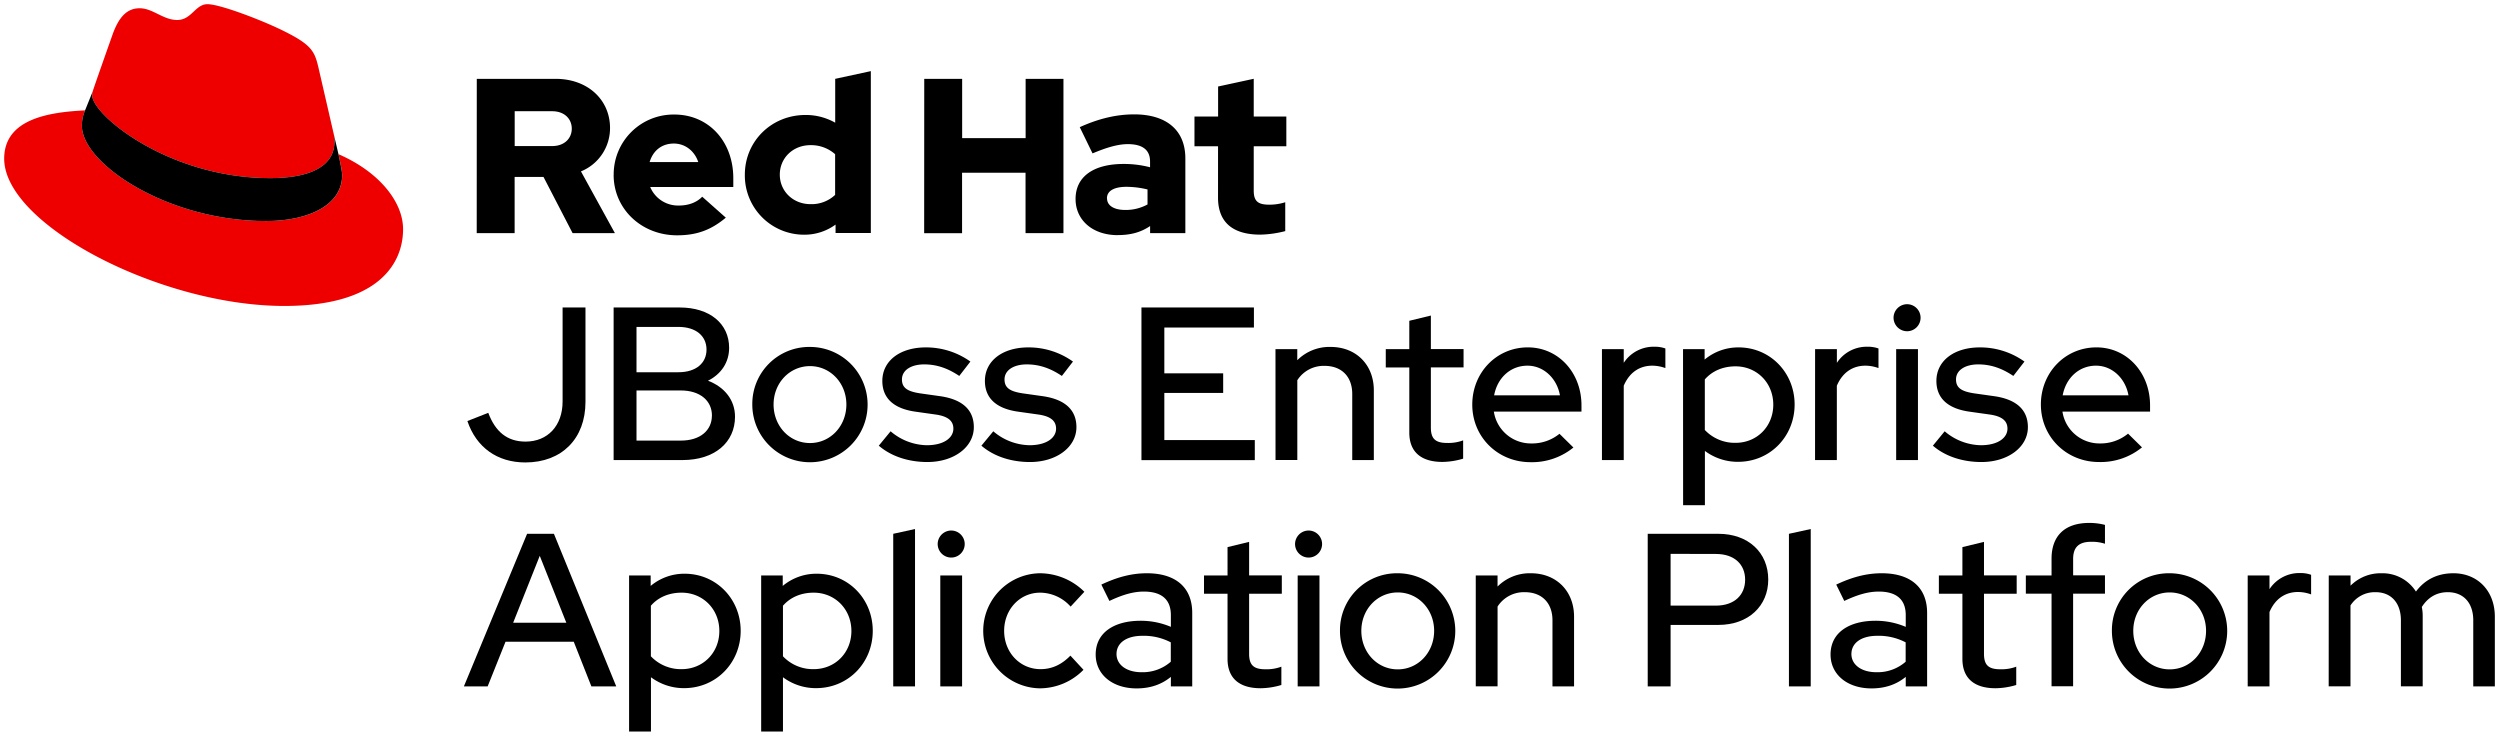
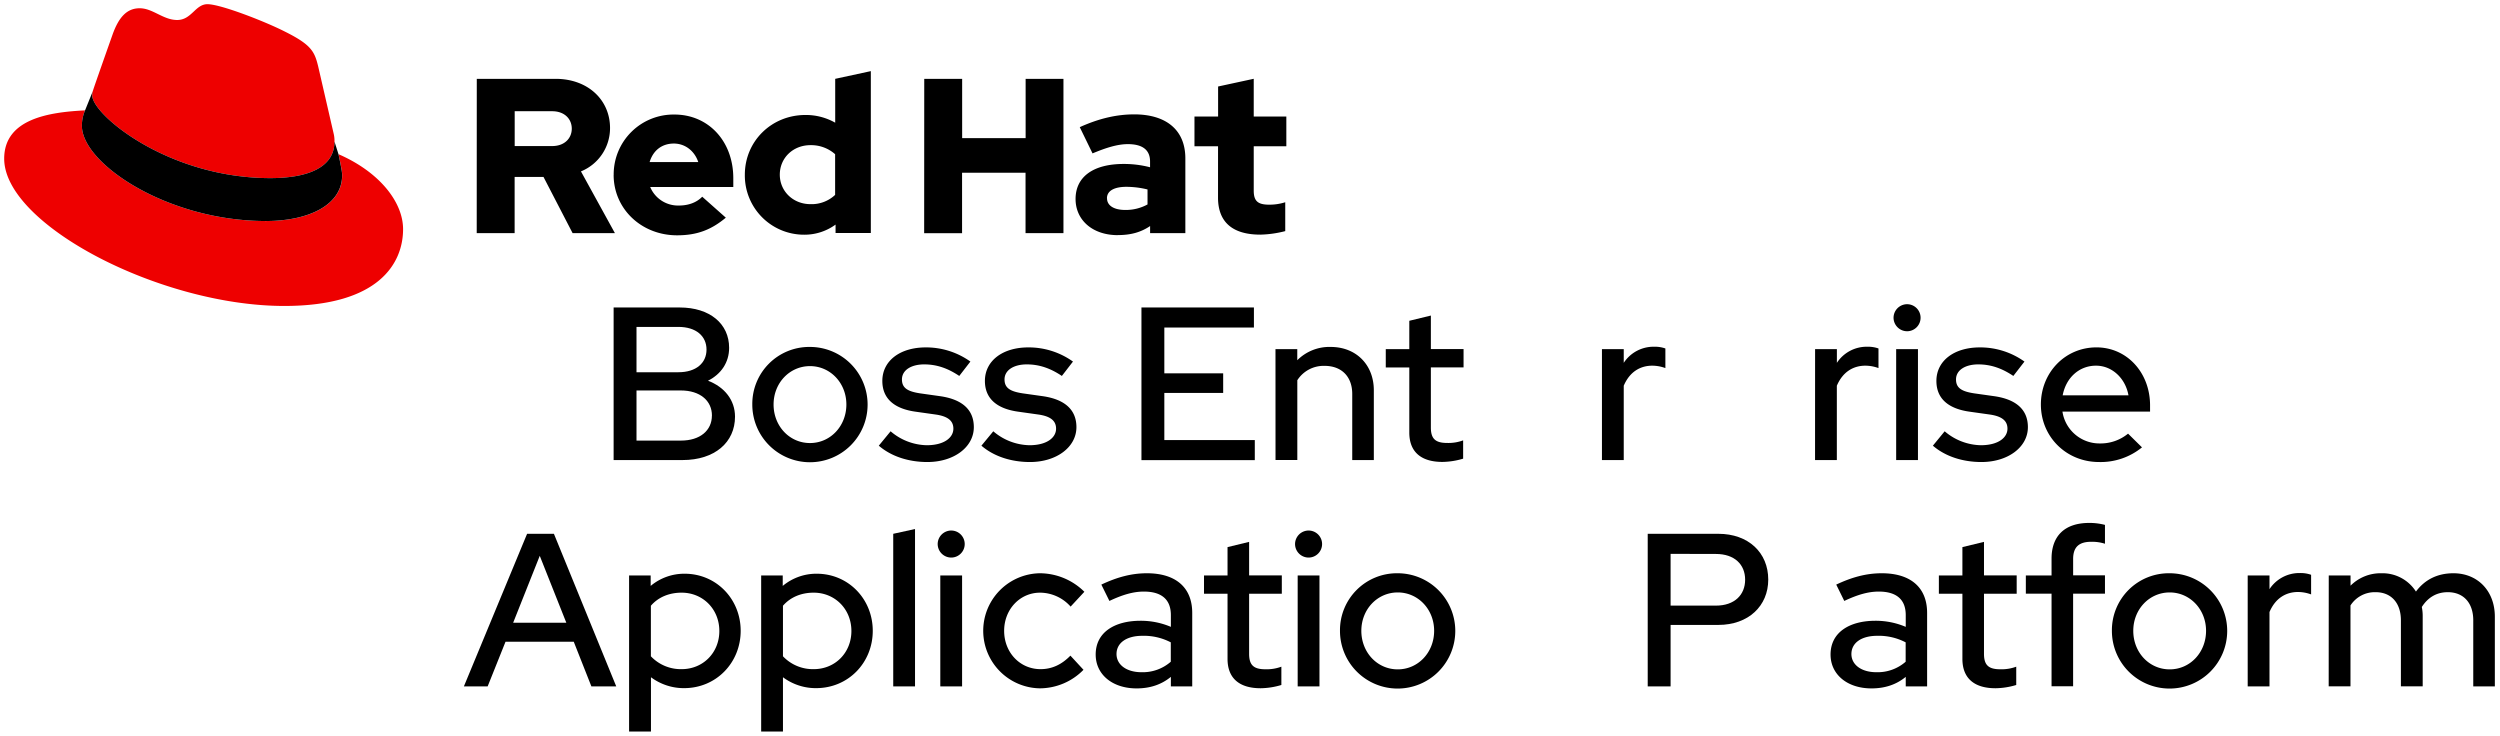
<svg xmlns="http://www.w3.org/2000/svg" viewBox="0 0 1193 351">
  <defs>
    <style>.a{fill:#e00;}</style>
  </defs>
  <title>Logo-Red_Hat-JBoss_Enterprise_Application_Platform-B-Standard-RGB</title>
-   <path d="M250.7,220.68c-13.42,0-23.4-7.18-27.66-19.76L233,197c3.43,9.15,9.15,13.73,17.78,13.73,10.61,0,17.69-7.6,17.69-19.14V146.73h10.92v45C279.41,209.34,268.07,220.68,250.7,220.68Z" />
  <path d="M324.33,146.73c14.46,0,23.61,7.8,23.61,19.25,0,7-3.85,12.58-10.09,15.7,7.91,3,12.9,9.26,12.9,17.16,0,12.17-9.57,20.7-25.07,20.7H292.82V146.73ZM303.74,156v21.63h20c8.42,0,13.41-4.36,13.41-10.81s-5-10.82-13.41-10.82Zm36,42.33c0-7.07-5.61-12-14.87-12H303.74v23.92h21.11C334.11,210.28,339.72,205.39,339.72,198.32Z" />
  <path d="M386.52,165.56A27.51,27.51,0,1,1,359,193,27.17,27.17,0,0,1,386.52,165.56Zm0,9.15c-9.67,0-17.37,8-17.37,18.31s7.6,18.4,17.37,18.4,17.37-8.11,17.37-18.4S396.2,174.71,386.52,174.71Z" />
  <path d="M425,205.81a27.22,27.22,0,0,0,17.26,6.65c8.32,0,12.69-3.64,12.69-7.9,0-3.74-2.6-5.93-8.53-6.76l-9.56-1.35c-10.4-1.46-15.81-6.45-15.81-14.67,0-9.67,8.53-16,20.7-16a36.37,36.37,0,0,1,21.32,6.76l-5.31,6.86c-5.1-3.43-10.4-5.51-16.74-5.51-6.14,0-10.61,2.7-10.61,7.18,0,3.95,2.5,5.72,8.74,6.65l9.56,1.35c10.72,1.56,16,6.66,16,14.77,0,9.57-9.57,16.64-22.15,16.64-8.84,0-17.16-2.6-23.2-7.8Z" />
  <path d="M474,205.81a27.27,27.27,0,0,0,17.27,6.65c8.32,0,12.69-3.64,12.69-7.9,0-3.74-2.6-5.93-8.53-6.76l-9.57-1.35C475.44,195,470,190,470,181.78c0-9.67,8.53-16,20.7-16a36.37,36.37,0,0,1,21.32,6.76l-5.3,6.86c-5.1-3.43-10.41-5.51-16.75-5.51-6.14,0-10.61,2.7-10.61,7.18,0,3.95,2.5,5.72,8.74,6.65l9.57,1.35c10.71,1.56,16,6.66,16,14.77,0,9.57-9.56,16.64-22.15,16.64-8.84,0-17.16-2.6-23.19-7.8Z" />
  <path d="M544.7,146.73h53.67v9.57H555.62v21.84H583.7v9.36H555.62V210h43.17v9.57H544.7Z" />
  <path d="M608.66,166.6h10.4v5.3A21.64,21.64,0,0,1,635,165.56c12.16,0,20.59,8.53,20.59,20.7v33.28h-10.3V188c0-8.21-5-13.41-13.21-13.41a14.91,14.91,0,0,0-13,6.86v38.07h-10.4Z" />
  <path d="M672.52,175.34H661.29V166.6h11.23V153.08l10.29-2.5v16h15.6v8.74h-15.6V204c0,5.41,2.19,7.38,7.8,7.38a20.23,20.23,0,0,0,7.6-1.24v8.73a35.56,35.56,0,0,1-9.88,1.56c-10.3,0-15.81-4.88-15.81-14Z" />
-   <path d="M729.09,165.77c14.57,0,25.59,12.06,25.59,27.66v3H712.87a17.86,17.86,0,0,0,17.89,15.18A20.62,20.62,0,0,0,744.18,207l6.65,6.55a31.19,31.19,0,0,1-20.49,7c-15.6,0-27.77-12-27.77-27.45C702.57,177.83,714.12,165.77,729.09,165.77ZM713,188.65h31.41c-1.45-8.11-7.8-14.15-15.49-14.15C720.77,174.5,714.53,180.33,713,188.65Z" />
  <path d="M764.45,166.6h10.4v6.55a17,17,0,0,1,14.46-7.69,15.17,15.17,0,0,1,5.41.83v9.36a18.36,18.36,0,0,0-6.24-1.15c-5.51,0-10.71,2.71-13.63,9.57v35.47h-10.4Z" />
-   <path d="M803.14,166.6h10.3v5a25,25,0,0,1,16.22-5.82c15.08,0,26.73,12.06,26.73,27.25s-11.65,27.35-27,27.35a26.18,26.18,0,0,1-15.81-5.2v25.9h-10.4Zm10.4,14.46v24.12a19.69,19.69,0,0,0,14.67,6.14c10.29,0,18-7.9,18-18.2,0-10.5-7.91-18.3-18-18.3C822.07,174.82,817,177.1,813.54,181.06Z" />
  <path d="M866.16,166.6h10.4v6.55A17,17,0,0,1,891,165.46a15.17,15.17,0,0,1,5.41.83v9.36a18.41,18.41,0,0,0-6.24-1.15c-5.51,0-10.71,2.71-13.63,9.57v35.47h-10.4Z" />
  <path d="M903.6,151.62a6.49,6.49,0,0,1,6.45-6.45,6.45,6.45,0,0,1,0,12.9A6.49,6.49,0,0,1,903.6,151.62Zm11.65,67.92h-10.4V166.6h10.4Z" />
  <path d="M928,205.81a27.25,27.25,0,0,0,17.27,6.65c8.32,0,12.69-3.64,12.69-7.9,0-3.74-2.6-5.93-8.53-6.76l-9.57-1.35c-10.4-1.46-15.81-6.45-15.81-14.67,0-9.67,8.53-16,20.7-16a36.37,36.37,0,0,1,21.32,6.76l-5.31,6.86c-5.09-3.43-10.4-5.51-16.74-5.51-6.14,0-10.61,2.7-10.61,7.18,0,3.95,2.5,5.72,8.74,6.65l9.56,1.35c10.72,1.56,16,6.66,16,14.77,0,9.57-9.57,16.64-22.15,16.64-8.84,0-17.16-2.6-23.19-7.8Z" />
  <path d="M1000.43,165.77c14.56,0,25.58,12.06,25.58,27.66v3H984.2a17.86,17.86,0,0,0,17.89,15.18,20.62,20.62,0,0,0,13.42-4.68l6.65,6.55a31.19,31.19,0,0,1-20.49,7c-15.6,0-27.76-12-27.76-27.45C973.91,177.83,985.45,165.77,1000.43,165.77Zm-16.12,22.88h31.4c-1.45-8.11-7.8-14.15-15.49-14.15C992.11,174.5,985.87,180.33,984.31,188.65Z" />
  <path d="M251.53,254.73h12.8l29.74,72.81H282.21l-8.42-21.32H241.24l-8.53,21.32H221.37Zm18.72,42.44-12.68-31.93-12.69,31.93Z" />
  <path d="M300.2,274.6h10.3v5a25,25,0,0,1,16.22-5.82c15.08,0,26.73,12.06,26.73,27.25s-11.65,27.35-27,27.35a26.2,26.2,0,0,1-15.81-5.2v25.9H300.2Zm10.4,14.46v24.12a19.69,19.69,0,0,0,14.67,6.14c10.29,0,18-7.9,18-18.2,0-10.5-7.9-18.3-18-18.3C319.13,282.82,314,285.1,310.6,289.06Z" />
  <path d="M363.23,274.6h10.29v5a25,25,0,0,1,16.23-5.82c15.08,0,26.73,12.06,26.73,27.25s-11.65,27.35-27.05,27.35a26.17,26.17,0,0,1-15.8-5.2v25.9h-10.4Zm10.4,14.46v24.12a19.65,19.65,0,0,0,14.66,6.14c10.3,0,18-7.9,18-18.2,0-10.5-7.9-18.3-18-18.3C382.15,282.82,377.06,285.1,373.63,289.06Z" />
  <path d="M436.65,327.54h-10.4V254.73l10.4-2.28Z" />
  <path d="M447.46,259.62a6.49,6.49,0,0,1,6.45-6.45,6.45,6.45,0,0,1,0,12.9A6.48,6.48,0,0,1,447.46,259.62Zm11.65,67.92h-10.4V274.6h10.4Z" />
  <path d="M510.8,312.87l6.24,6.76a29.26,29.26,0,0,1-20.91,8.84,27.46,27.46,0,0,1,0-54.91,30.34,30.34,0,0,1,21.33,8.84l-6.56,7.07a19.65,19.65,0,0,0-14.56-6.65c-9.67,0-17.16,8-17.16,18.2,0,10.4,7.59,18.3,17.37,18.3C502,319.32,506.64,317.14,510.8,312.87Z" />
  <path d="M522.86,312.35c0-10.61,9-16.12,21.42-16.12a36.63,36.63,0,0,1,14.46,2.91v-5.61c0-7.49-4.47-11.23-12.9-11.23-5.09,0-10.29,1.56-16.43,4.47l-3.85-7.8c7.49-3.54,14.36-5.41,21.74-5.41,13.62,0,21.63,6.66,21.63,18.93v35.05H558.74V323c-4.58,3.75-10,5.51-16.43,5.51C530.76,328.47,522.86,321.82,522.86,312.35Zm21.84,8.43a20.34,20.34,0,0,0,14-5v-9.25a27.78,27.78,0,0,0-13.62-3.12c-7.28,0-12.28,3.22-12.28,8.73C532.84,317.34,537.73,320.78,544.7,320.78Z" />
  <path d="M585.78,283.34H574.55V274.6h11.23V261.08l10.3-2.5v16h15.6v8.74h-15.6V312c0,5.41,2.18,7.38,7.8,7.38a20.21,20.21,0,0,0,7.59-1.24v8.73a35.44,35.44,0,0,1-9.88,1.56c-10.3,0-15.81-4.88-15.81-14Z" />
  <path d="M618,259.62a6.49,6.49,0,0,1,6.45-6.45,6.45,6.45,0,0,1,0,12.9A6.48,6.48,0,0,1,618,259.62Zm11.65,67.92h-10.4V274.6h10.4Z" />
  <path d="M667,273.56A27.51,27.51,0,1,1,639.44,301,27.17,27.17,0,0,1,667,273.56Zm0,9.15c-9.67,0-17.37,8-17.37,18.31s7.6,18.4,17.37,18.4,17.37-8.11,17.37-18.4S676.68,282.71,667,282.71Z" />
-   <path d="M704.23,274.6h10.4v5.3a21.64,21.64,0,0,1,15.92-6.34c12.17,0,20.59,8.53,20.59,20.7v33.28h-10.3V296c0-8.21-5-13.41-13.2-13.41a14.92,14.92,0,0,0-13,6.86v38.07h-10.4Z" />
  <path d="M786.29,254.73H820c14.35,0,23.81,9,23.81,21.85,0,12.58-9.46,21.63-23.81,21.63H797.21v29.33H786.29Zm10.92,9.57V289h21.63c8.84,0,13.94-5.09,13.94-12.37s-5.1-12.28-13.94-12.28Z" />
-   <path d="M864.08,327.54h-10.4V254.73l10.4-2.28Z" />
  <path d="M873.54,312.35c0-10.61,9.05-16.12,21.43-16.12a36.59,36.59,0,0,1,14.45,2.91v-5.61c0-7.49-4.47-11.23-12.89-11.23-5.1,0-10.3,1.56-16.44,4.47l-3.84-7.8c7.49-3.54,14.35-5.41,21.73-5.41,13.63,0,21.64,6.66,21.64,18.93v35.05h-10.2V323c-4.57,3.75-10,5.51-16.43,5.51C881.45,328.47,873.54,321.82,873.54,312.35Zm21.84,8.43a20.34,20.34,0,0,0,14-5v-9.25a27.73,27.73,0,0,0-13.62-3.12c-7.28,0-12.27,3.22-12.27,8.73C883.53,317.34,888.41,320.78,895.38,320.78Z" />
  <path d="M936.46,283.34H925.23V274.6h11.23V261.08l10.3-2.5v16h15.6v8.74h-15.6V312c0,5.41,2.18,7.38,7.8,7.38a20.18,20.18,0,0,0,7.59-1.24v8.73a35.44,35.44,0,0,1-9.88,1.56c-10.29,0-15.81-4.88-15.81-14Z" />
  <path d="M979,274.6v-8c0-10.71,6.13-17.06,18-17.06a29.16,29.16,0,0,1,7.49.94v9a20,20,0,0,0-6.55-.94c-5.83,0-8.64,2.5-8.64,8.22v7.8h15.19v8.74H989.29v44.2H979v-44.2H966.73V274.6Z" />
  <path d="M1035.37,273.56A27.51,27.51,0,1,1,1007.8,301,27.16,27.16,0,0,1,1035.37,273.56Zm0,9.15c-9.68,0-17.37,8-17.37,18.31s7.59,18.4,17.37,18.4,17.36-8.11,17.36-18.4S1045,282.71,1035.37,282.71Z" />
  <path d="M1072.6,274.6H1083v6.55a17,17,0,0,1,14.45-7.69,15.09,15.09,0,0,1,5.41.83v9.36a18.36,18.36,0,0,0-6.24-1.15c-5.51,0-10.71,2.71-13.62,9.57v35.47h-10.4Z" />
  <path d="M1111.28,274.6h10.4v4.89a20.23,20.23,0,0,1,14.77-5.93,18.9,18.9,0,0,1,16.44,8.74c4.26-5.72,10.29-8.74,17.88-8.74,11.65,0,19.77,8.53,19.77,20.7v33.28h-10.3V296c0-8.21-4.58-13.41-12.17-13.41-5.3,0-9.46,2.49-12.38,7.07a21.57,21.57,0,0,1,.42,4.58v33.28h-10.4V296c0-8.21-4.58-13.41-12.06-13.41a13.77,13.77,0,0,0-12,6.34v38.59h-10.4Z" />
  <path class="a" d="M129,85c12.51,0,30.61-2.58,30.61-17.46a14,14,0,0,0-.31-3.42l-7.45-32.36c-1.72-7.12-3.23-10.35-15.73-16.6C126.39,10.19,105.26,2,99,2c-5.82,0-7.55,7.54-14.45,7.54-6.68,0-11.64-5.6-17.89-5.6-6,0-9.91,4.09-12.93,12.5,0,0-8.41,23.72-9.49,27.16A6.43,6.43,0,0,0,44,45.54C44,54.76,80.33,85,129,85m32.55-11.42c1.73,8.19,1.73,9.05,1.73,10.13,0,14-15.74,21.77-36.43,21.77C80,105.47,39.08,78.1,39.08,60a18.45,18.45,0,0,1,1.51-7.33C23.77,53.52,2,56.54,2,75.72,2,107.2,76.59,146,135.65,146c45.28,0,56.7-20.48,56.7-36.65,0-12.72-11-27.16-30.83-35.78" />
-   <path d="M161.52,73.57c1.73,8.19,1.73,9.05,1.73,10.13,0,14-15.74,21.77-36.43,21.77C80,105.47,39.08,78.1,39.08,60a18.45,18.45,0,0,1,1.51-7.33l3.66-9.06A6.43,6.43,0,0,0,44,45.54C44,54.76,80.33,85,129,85c12.51,0,30.61-2.58,30.61-17.46a14,14,0,0,0-.31-3.42Z" />
+   <path d="M161.52,73.57c1.73,8.19,1.73,9.05,1.73,10.13,0,14-15.74,21.77-36.43,21.77C80,105.47,39.08,78.1,39.08,60a18.45,18.45,0,0,1,1.51-7.33l3.66-9.06A6.43,6.43,0,0,0,44,45.54C44,54.76,80.33,85,129,85c12.51,0,30.61-2.58,30.61-17.46Z" />
  <path d="M581.24,94.3c0,11.89,7.15,17.67,20.19,17.67a52.11,52.11,0,0,0,11.89-1.68V96.51a24.84,24.84,0,0,1-7.68,1.16c-5.37,0-7.36-1.68-7.36-6.73V69.8h15.56V55.6H598.28v-18l-17,3.68V55.6H570V69.8h11.25Zm-53,.32c0-3.68,3.69-5.47,9.26-5.47a43.12,43.12,0,0,1,10.1,1.26v7.15A21.51,21.51,0,0,1,537,100.19c-5.46,0-8.73-2.1-8.73-5.57m5.2,17.56c6,0,10.84-1.26,15.36-4.31v3.37h16.82V75.58c0-13.56-9.14-21-24.39-21-8.52,0-16.94,2-26,6.1l6.1,12.52c6.52-2.74,12-4.42,16.83-4.42,7,0,10.62,2.73,10.62,8.31v2.73a49.53,49.53,0,0,0-12.62-1.58c-14.31,0-22.93,6-22.93,16.73,0,9.78,7.78,17.24,20.19,17.24m-92.44-.94h18.09V82.42h30.29v28.82h18.09V37.62H489.43V65.91H459.14V37.62H441.05ZM372.12,83.37c0-8,6.31-14.1,14.62-14.1a17.22,17.22,0,0,1,11.78,4.32V93a16.36,16.36,0,0,1-11.78,4.42c-8.2,0-14.62-6.1-14.62-14.09m26.61,27.87h16.83V33.94l-17,3.68V58.55a28.3,28.3,0,0,0-14.2-3.68c-16.19,0-28.92,12.51-28.92,28.5A28.25,28.25,0,0,0,383.8,112a25.12,25.12,0,0,0,14.93-4.83Zm-77.19-42.7c5.36,0,9.88,3.47,11.67,8.83H310c1.68-5.57,5.89-8.83,11.57-8.83M292.83,83.47c0,16.2,13.25,28.82,30.28,28.82,9.36,0,16.2-2.53,23.25-8.42l-11.26-10c-2.63,2.74-6.52,4.21-11.14,4.21a14.39,14.39,0,0,1-13.68-8.83h39.65V85.05c0-17.67-11.88-30.39-28.08-30.39a28.57,28.57,0,0,0-29,28.81M263.49,53.08c6,0,9.36,3.78,9.36,8.31s-3.37,8.31-9.36,8.31H245.61V53.08Zm-36,58.16h18.09V84.42h13.77l13.89,26.82h20.19l-16.2-29.45a22.27,22.27,0,0,0,13.88-20.72c0-13.25-10.41-23.45-26-23.45H227.52Z" />
</svg>